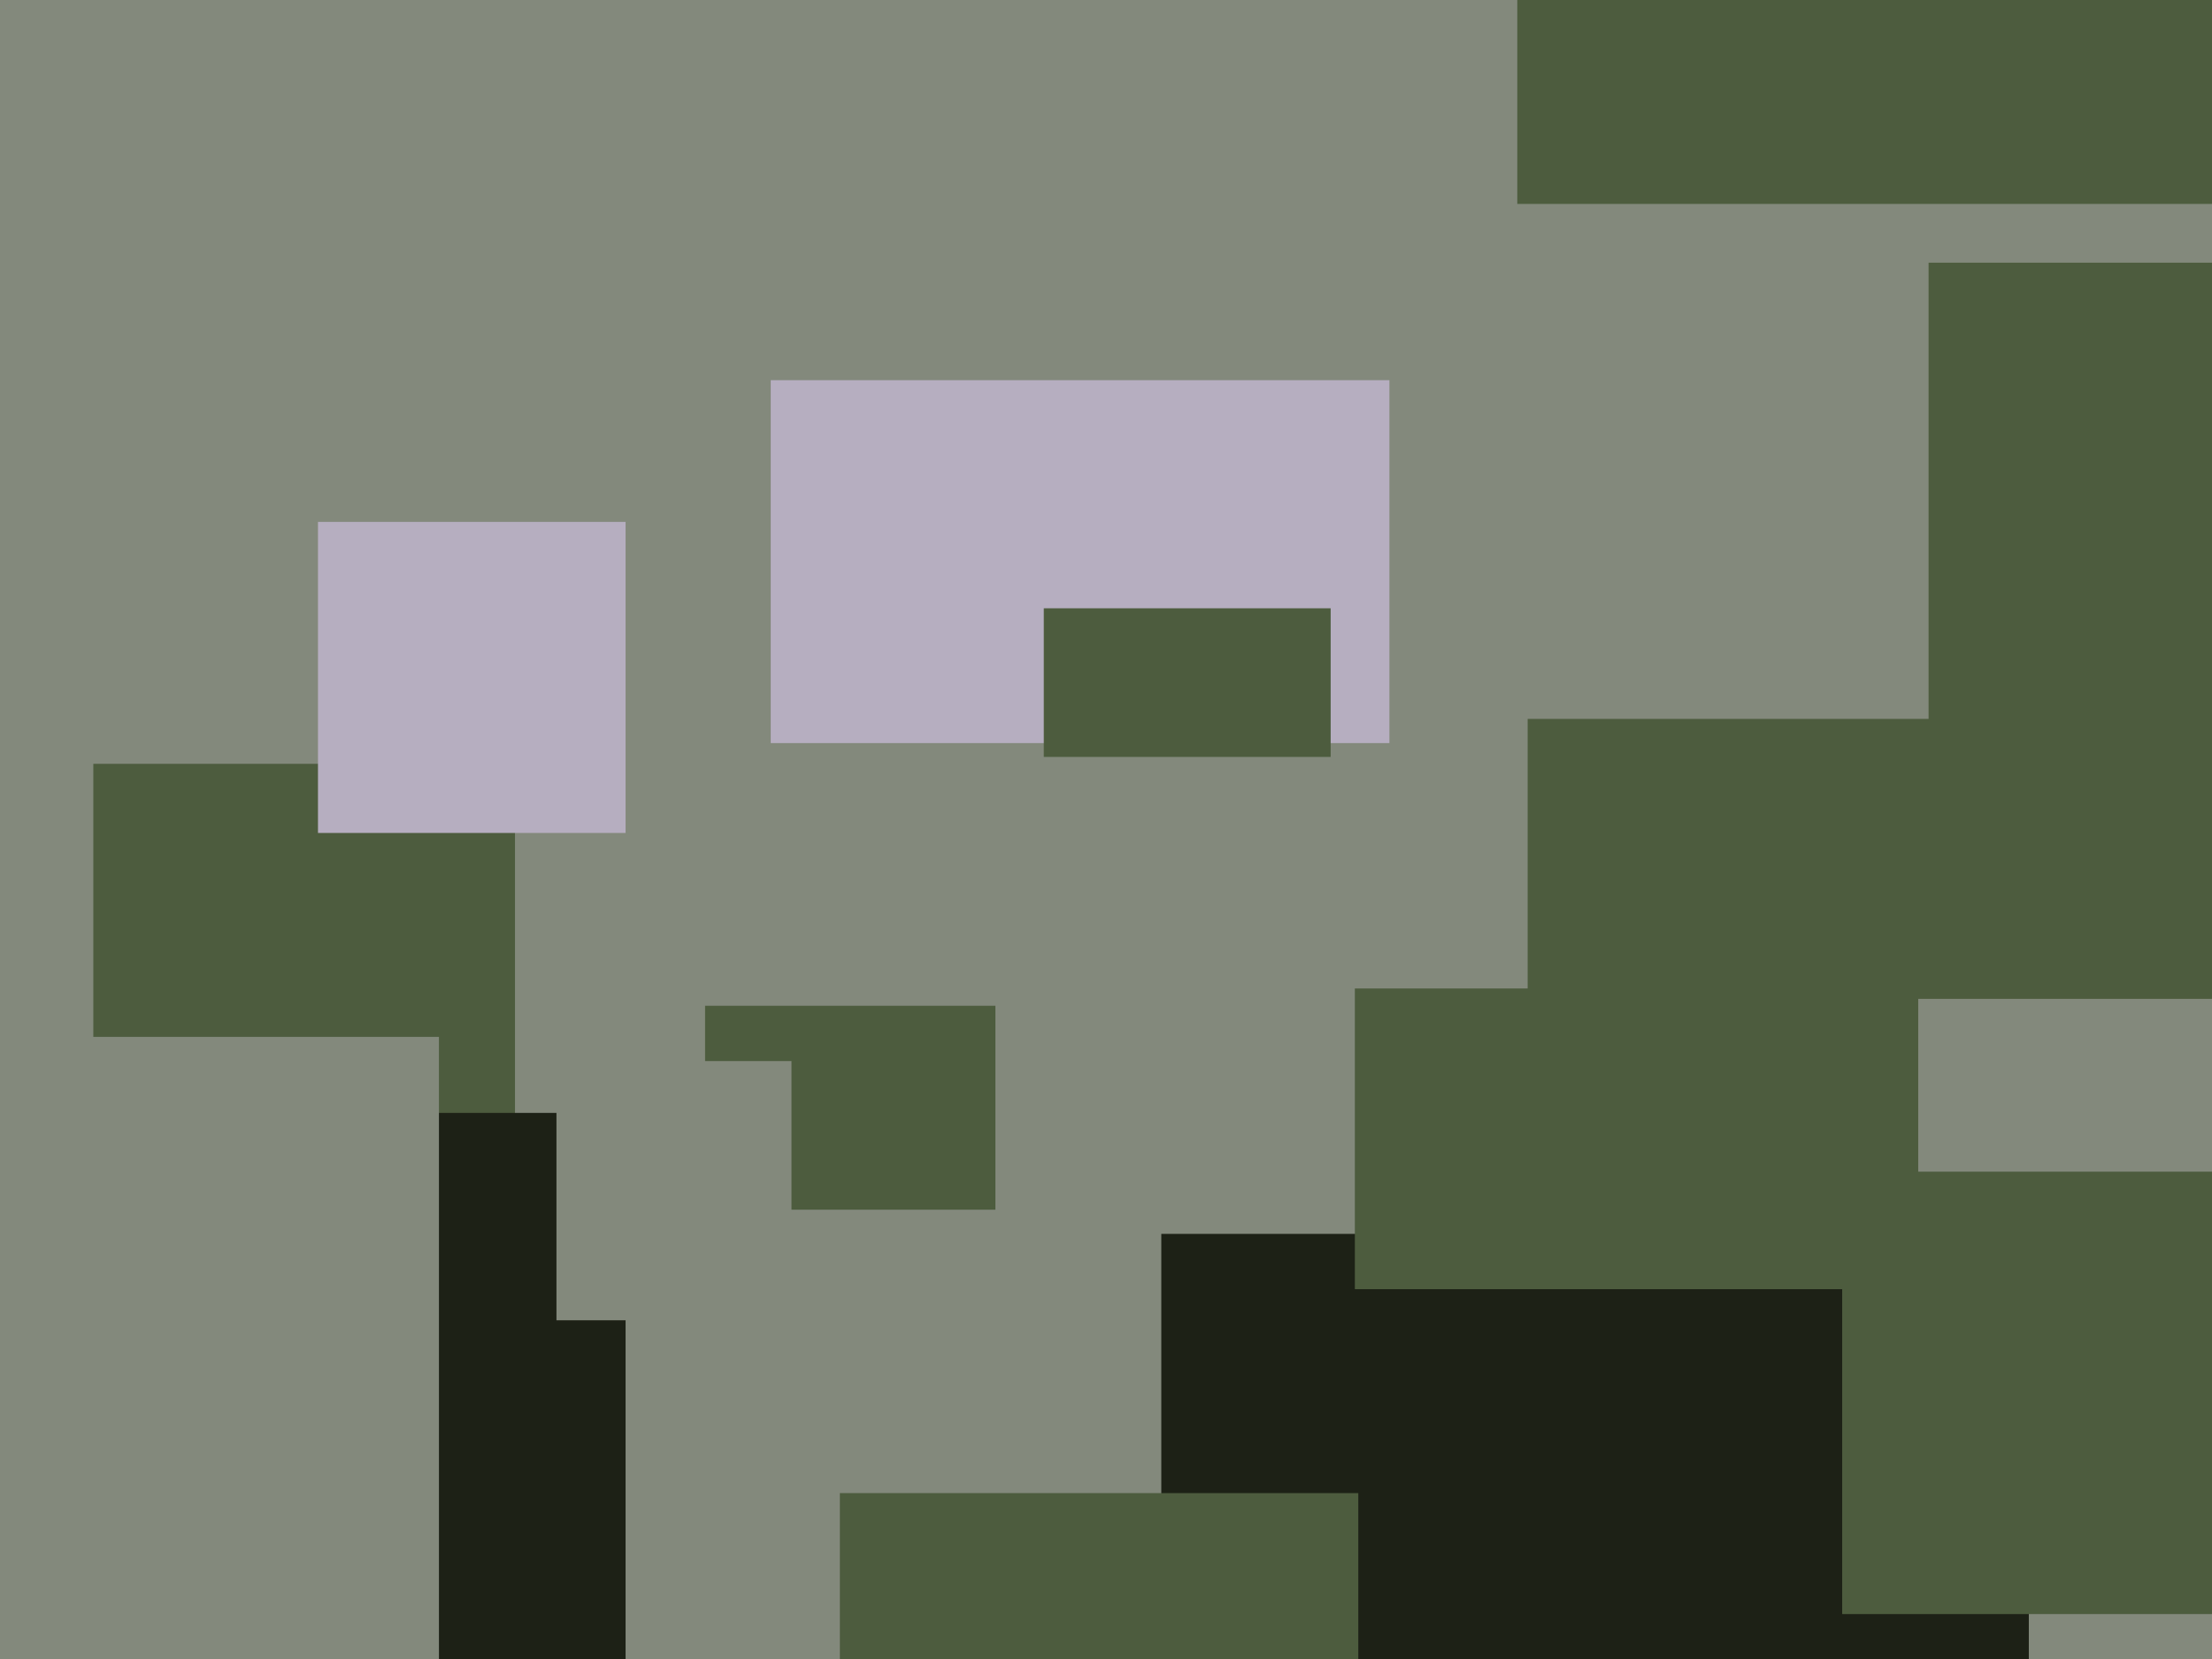
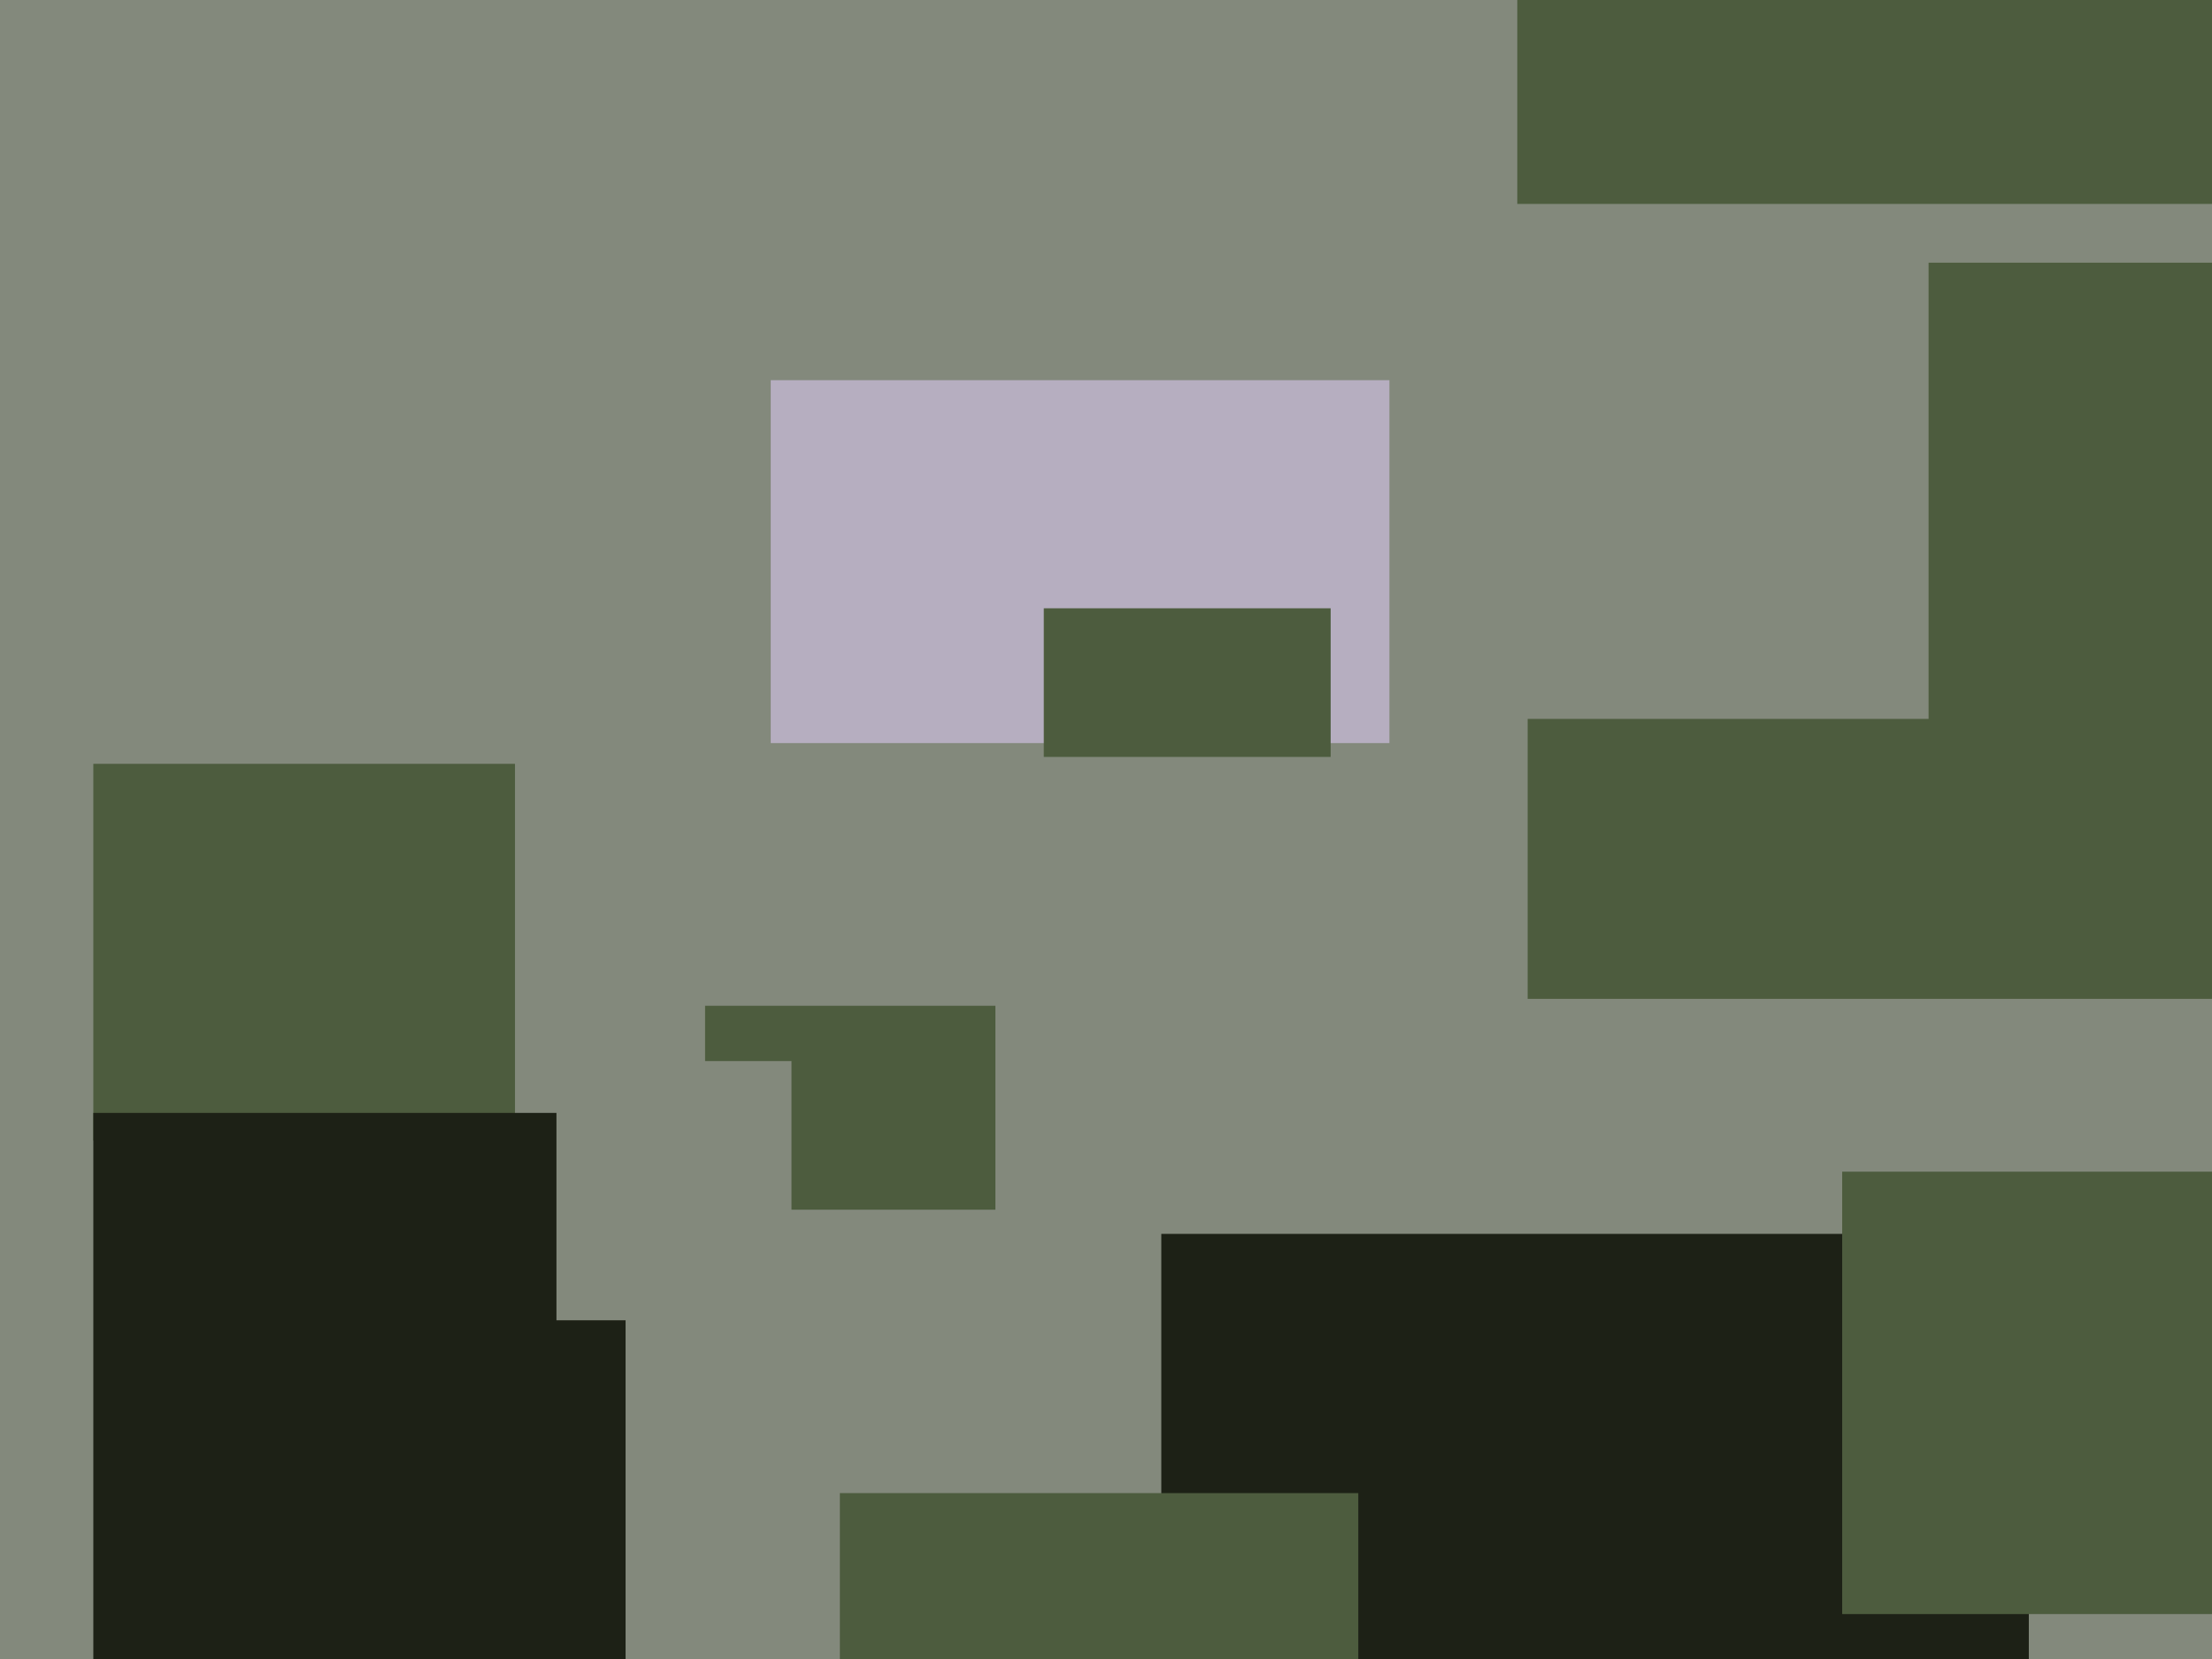
<svg xmlns="http://www.w3.org/2000/svg" width="640px" height="480px">
  <rect width="640" height="480" fill="rgb(131,137,124)" />
  <rect x="27" y="221" width="122" height="109" fill="rgb(77,92,62)" />
  <rect x="336" y="357" width="251" height="254" fill="rgb(29,33,22)" />
  <rect x="27" y="322" width="154" height="174" fill="rgb(29,33,22)" />
  <rect x="533" y="339" width="114" height="128" fill="rgb(77,92,62)" />
  <rect x="243" y="432" width="150" height="120" fill="rgb(77,92,62)" />
  <rect x="204" y="291" width="84" height="59" fill="rgb(77,92,62)" />
  <rect x="161" y="307" width="68" height="75" fill="rgb(131,137,124)" />
-   <rect x="392" y="286" width="163" height="87" fill="rgb(77,92,62)" />
-   <rect x="-63" y="300" width="190" height="203" fill="rgb(131,137,124)" />
  <rect x="223" y="110" width="179" height="105" fill="rgb(182,174,192)" />
  <rect x="442" y="208" width="301" height="81" fill="rgb(77,92,62)" />
  <rect x="439" y="-156" width="230" height="215" fill="rgb(77,92,62)" />
  <rect x="558" y="76" width="121" height="212" fill="rgb(77,92,62)" />
-   <rect x="92" y="151" width="89" height="90" fill="rgb(182,174,192)" />
  <rect x="302" y="176" width="83" height="43" fill="rgb(77,92,62)" />
</svg>